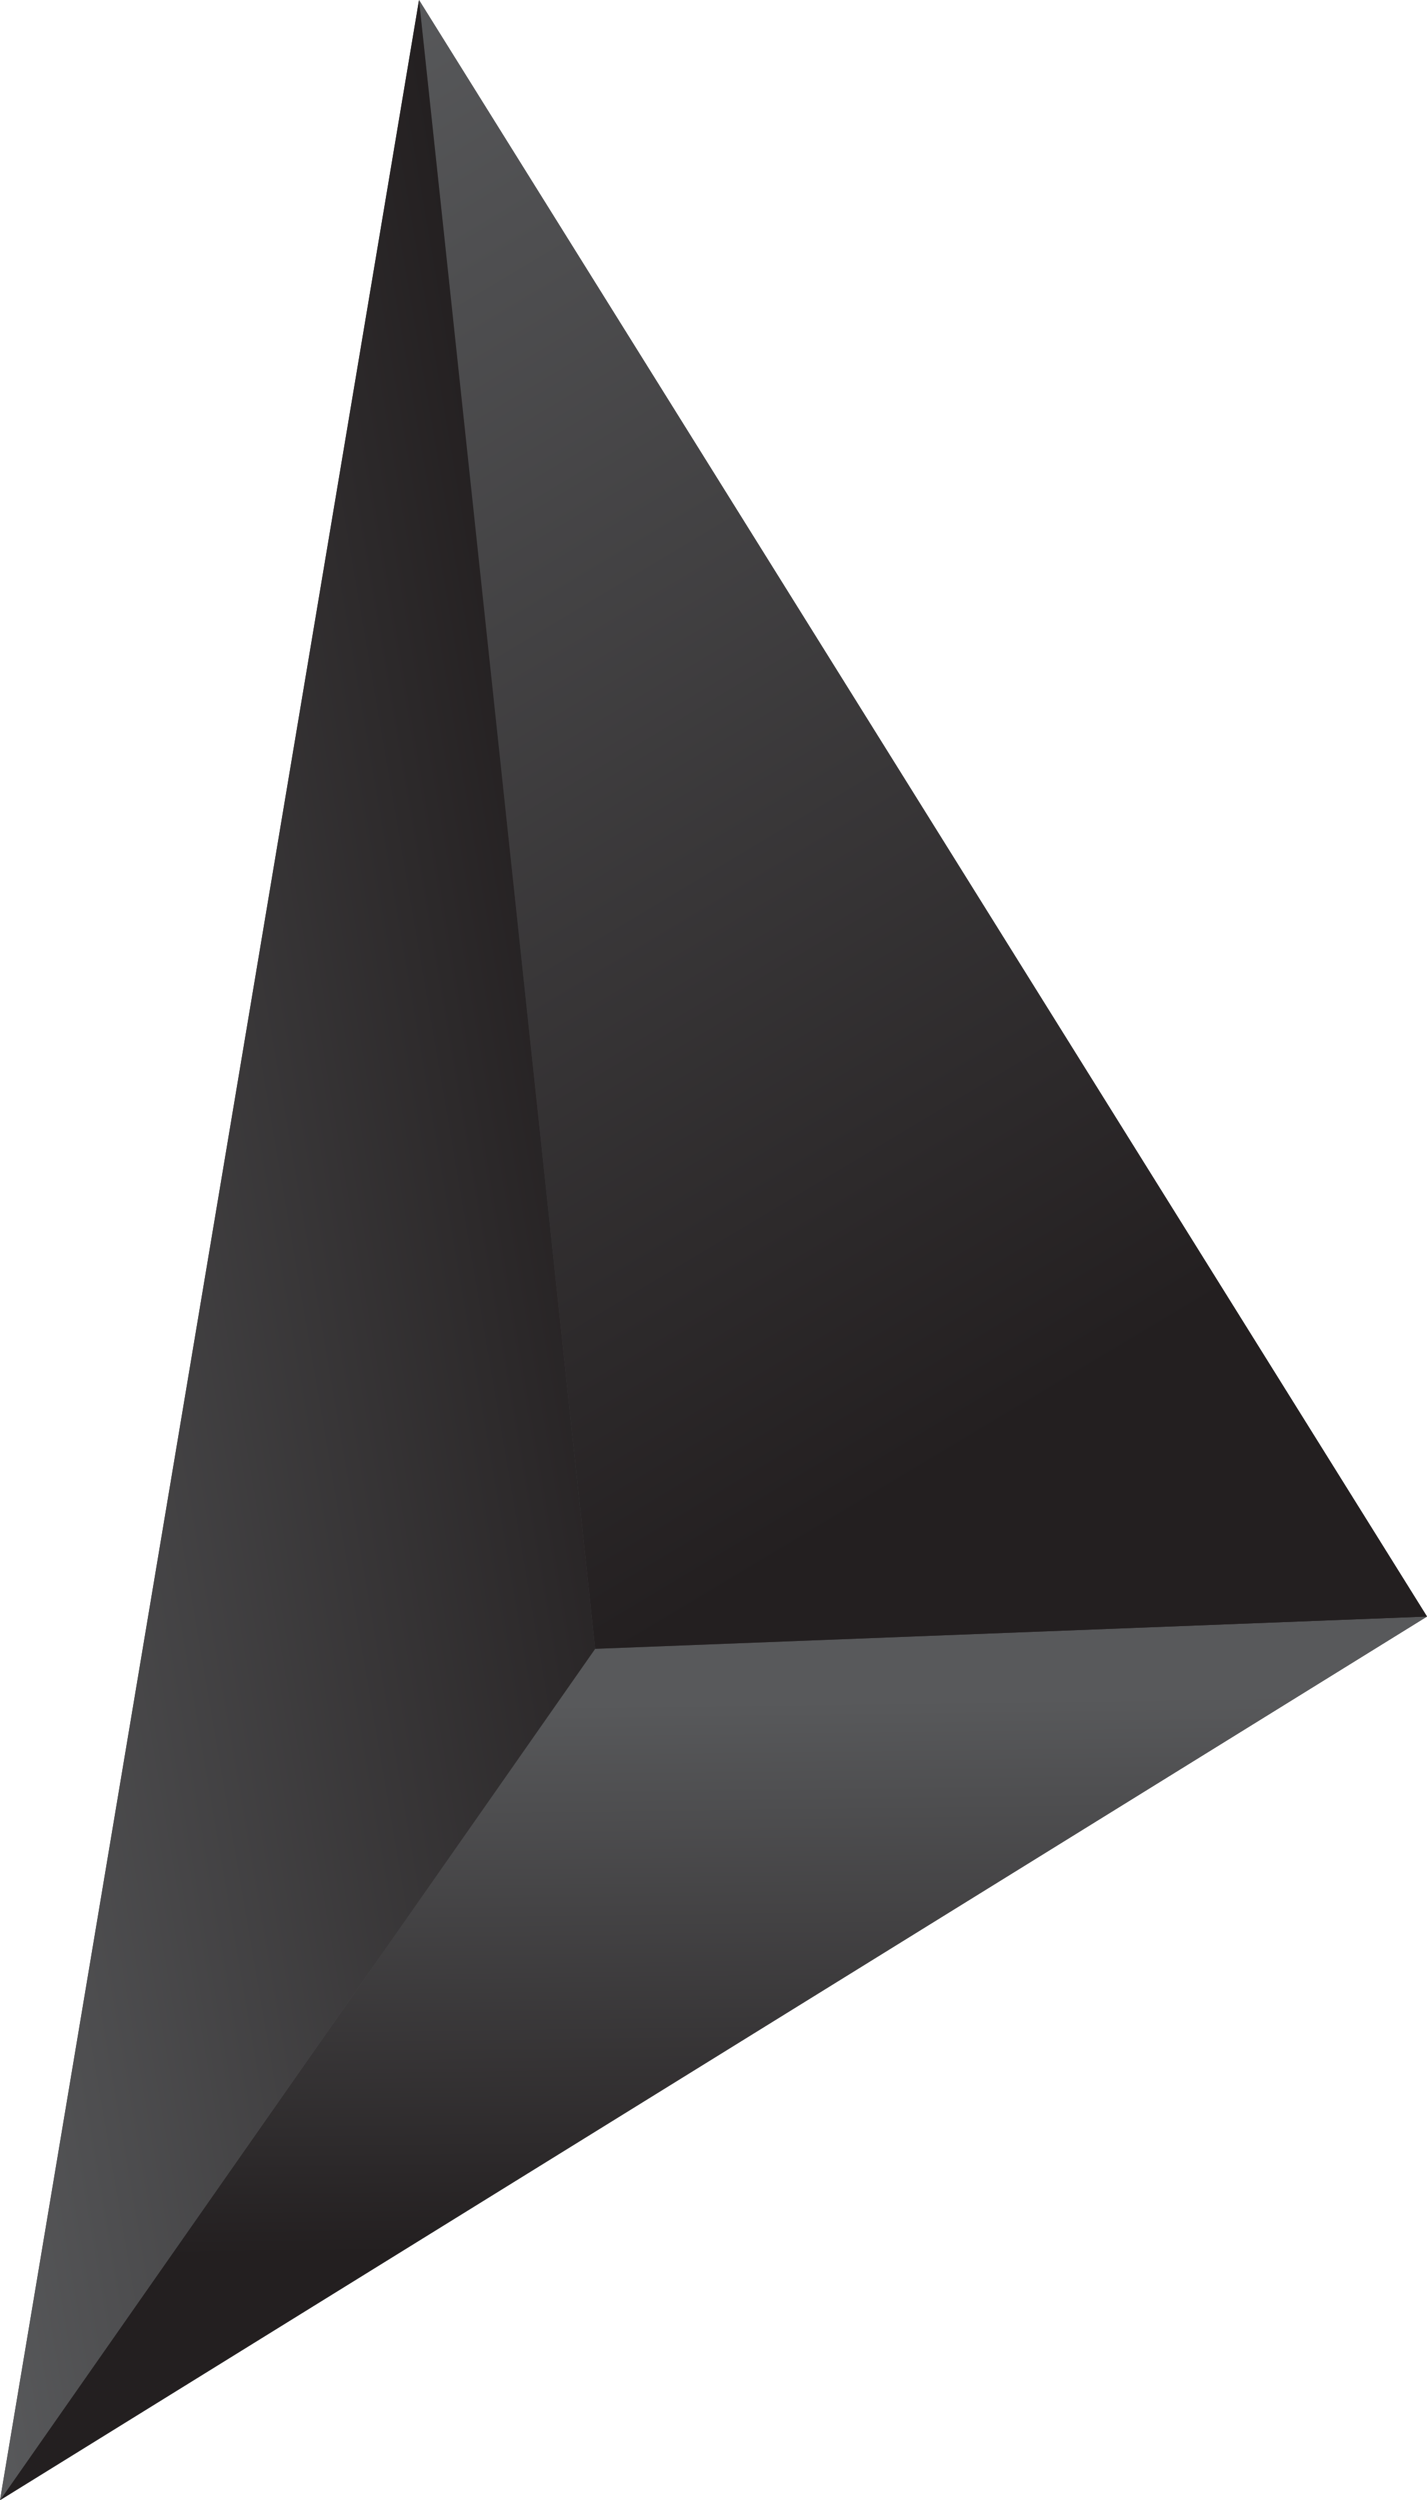
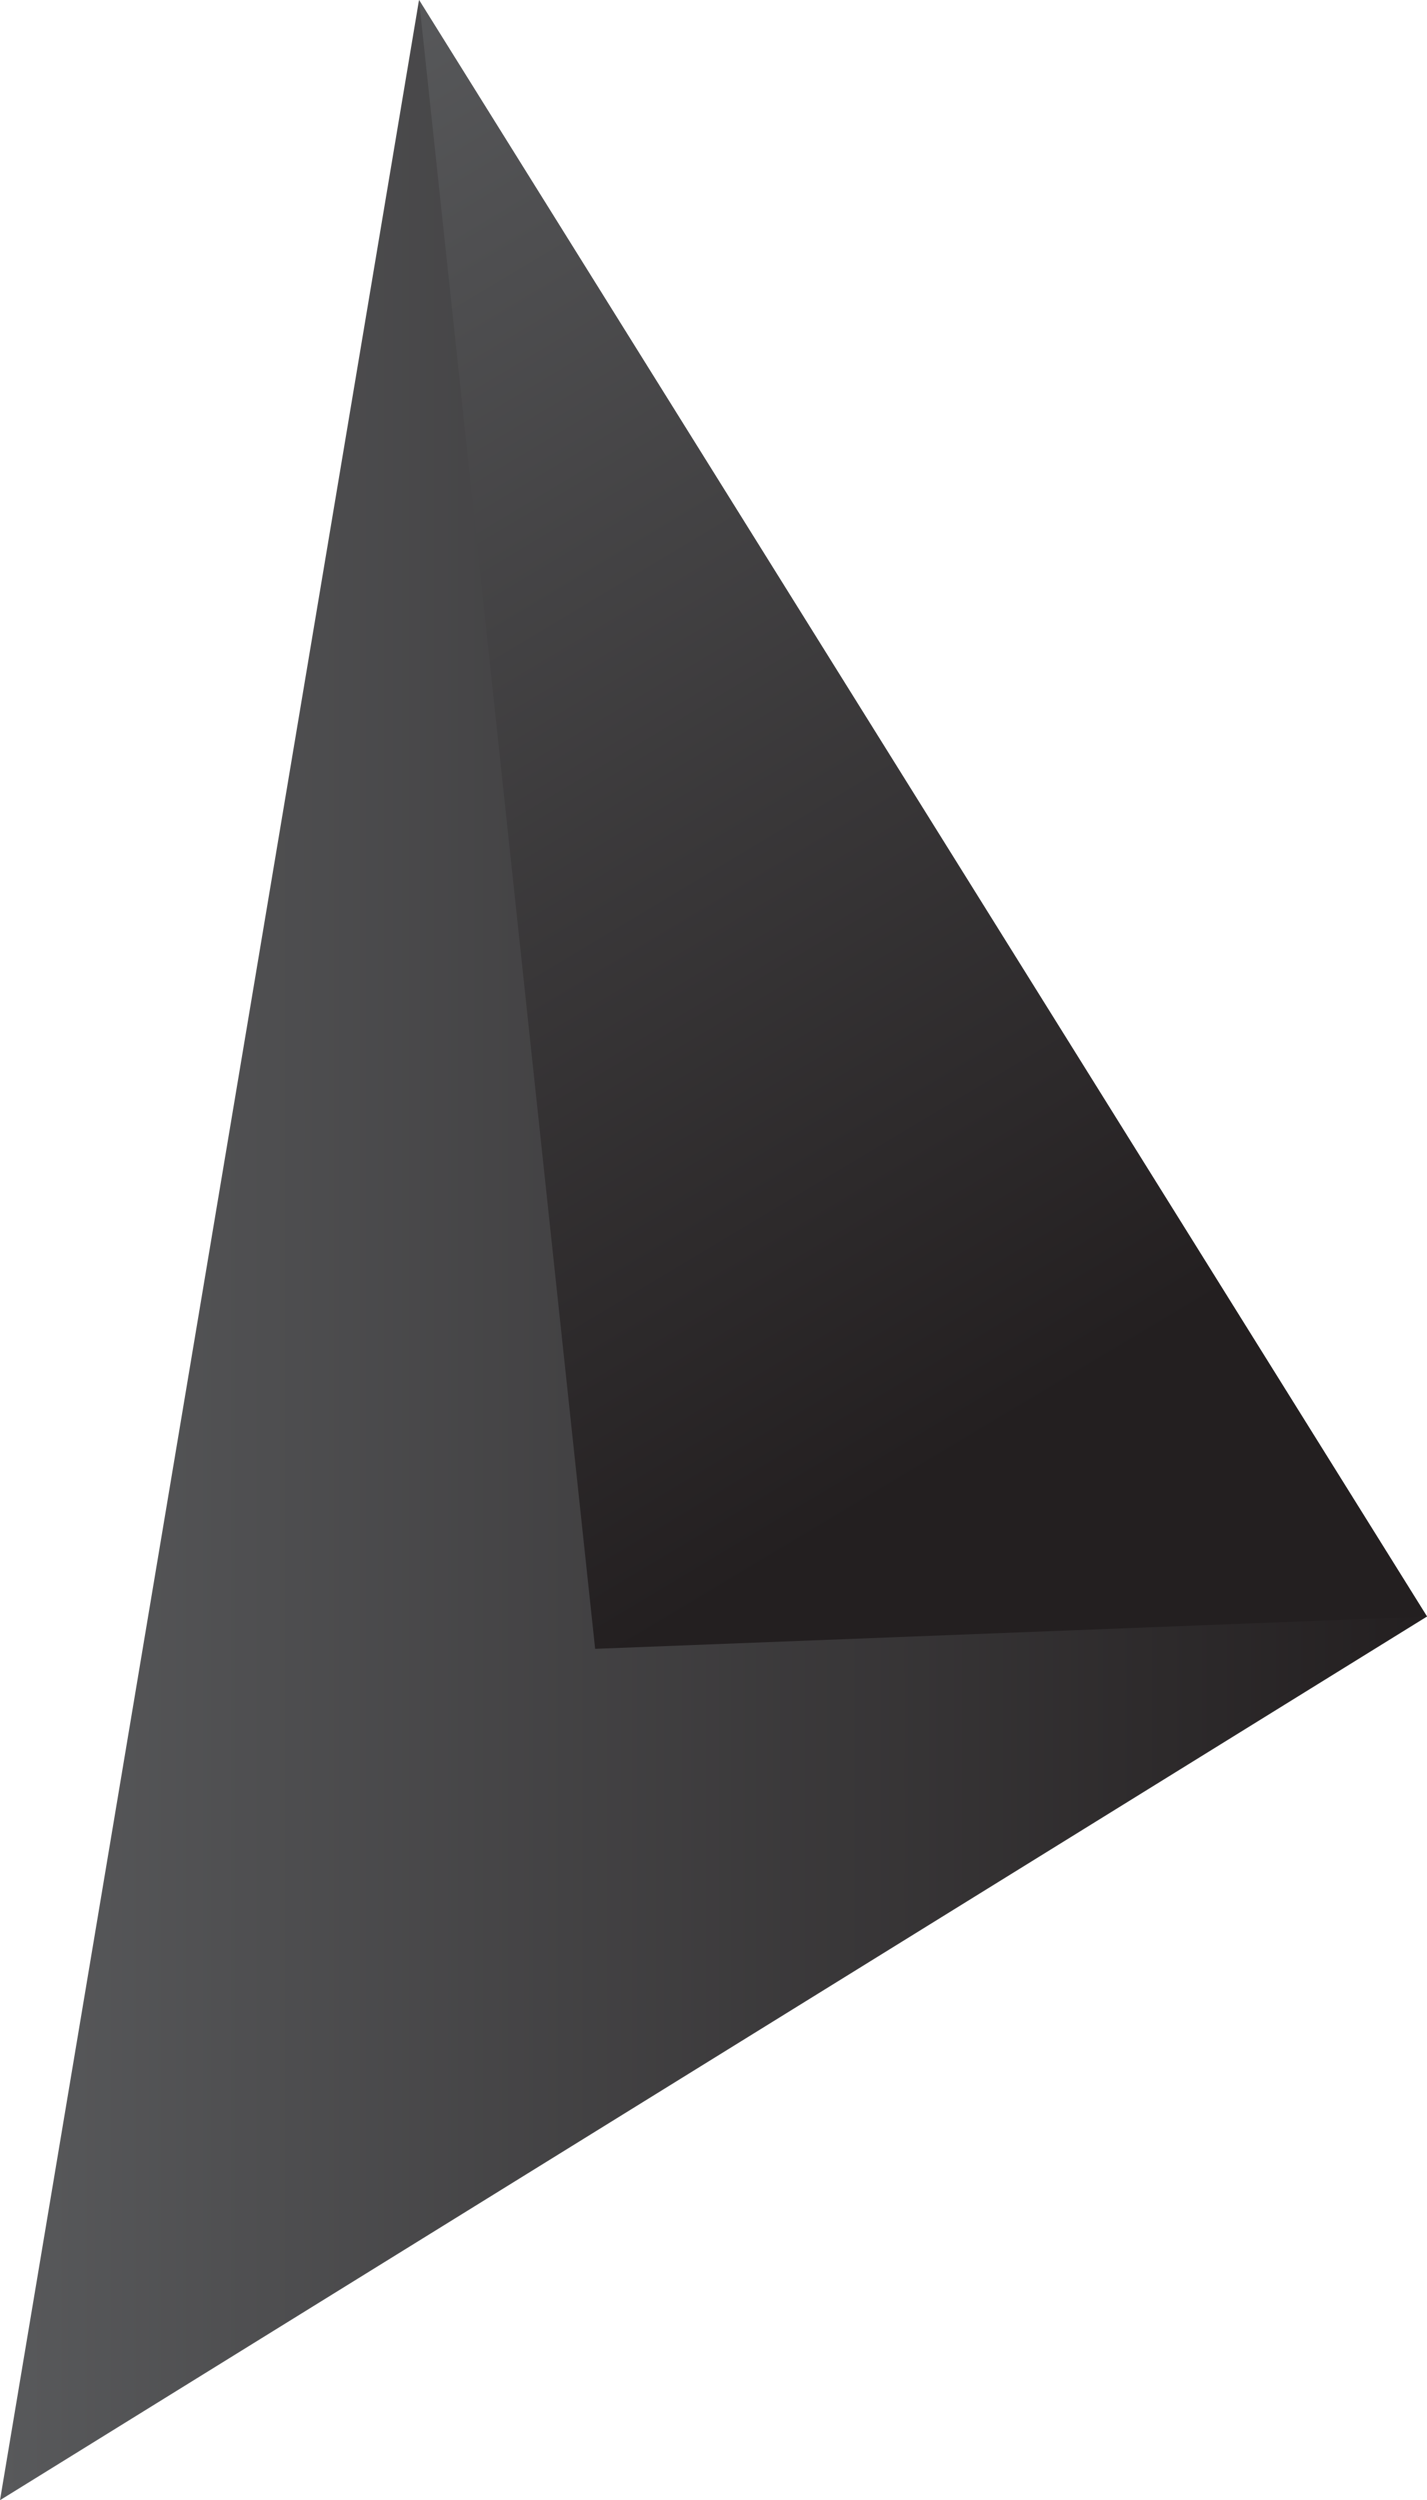
<svg xmlns="http://www.w3.org/2000/svg" xmlns:xlink="http://www.w3.org/1999/xlink" id="Layer_1" data-name="Layer 1" width="103.87" height="181.87" viewBox="0 0 103.87 181.87">
  <defs>
    <style>.cls-1{fill:url(#linear-gradient);}.cls-2{fill:url(#linear-gradient-2);}.cls-3{fill:url(#linear-gradient-3);}.cls-4{fill:url(#linear-gradient-4);}</style>
    <linearGradient id="linear-gradient" y1="90.93" x2="104.61" y2="90.93" gradientUnits="userSpaceOnUse">
      <stop offset="0" stop-color="#58595b" />
      <stop offset="1" stop-color="#231f20" />
    </linearGradient>
    <linearGradient id="linear-gradient-2" x1="9.8" y1="542.75" x2="3.58" y2="581.93" gradientTransform="matrix(0.99, -0.17, 0.17, 0.99, -50.36, -411.87)" xlink:href="#linear-gradient" />
    <linearGradient id="linear-gradient-3" x1="-13.03" y1="424.64" x2="27.58" y2="529.55" gradientTransform="matrix(0.99, -0.17, 0.17, 0.99, -50.36, -411.87)" xlink:href="#linear-gradient" />
    <linearGradient id="linear-gradient-4" x1="-50.62" y1="504.39" x2="10.38" y2="504.39" gradientTransform="matrix(0.99, -0.17, 0.17, 0.99, -50.36, -411.87)" xlink:href="#linear-gradient" />
  </defs>
  <title>6</title>
  <polygon class="cls-1" points="30.5 0 0 181.87 103.87 117.59 30.5 0" />
-   <polygon class="cls-2" points="0 181.87 43.32 119.94 103.87 117.59 0 181.87" />
  <polygon class="cls-3" points="103.87 117.59 43.32 119.94 30.5 0 103.87 117.59" />
-   <polygon class="cls-4" points="0 181.87 43.32 119.94 30.5 0 0 181.87" />
</svg>